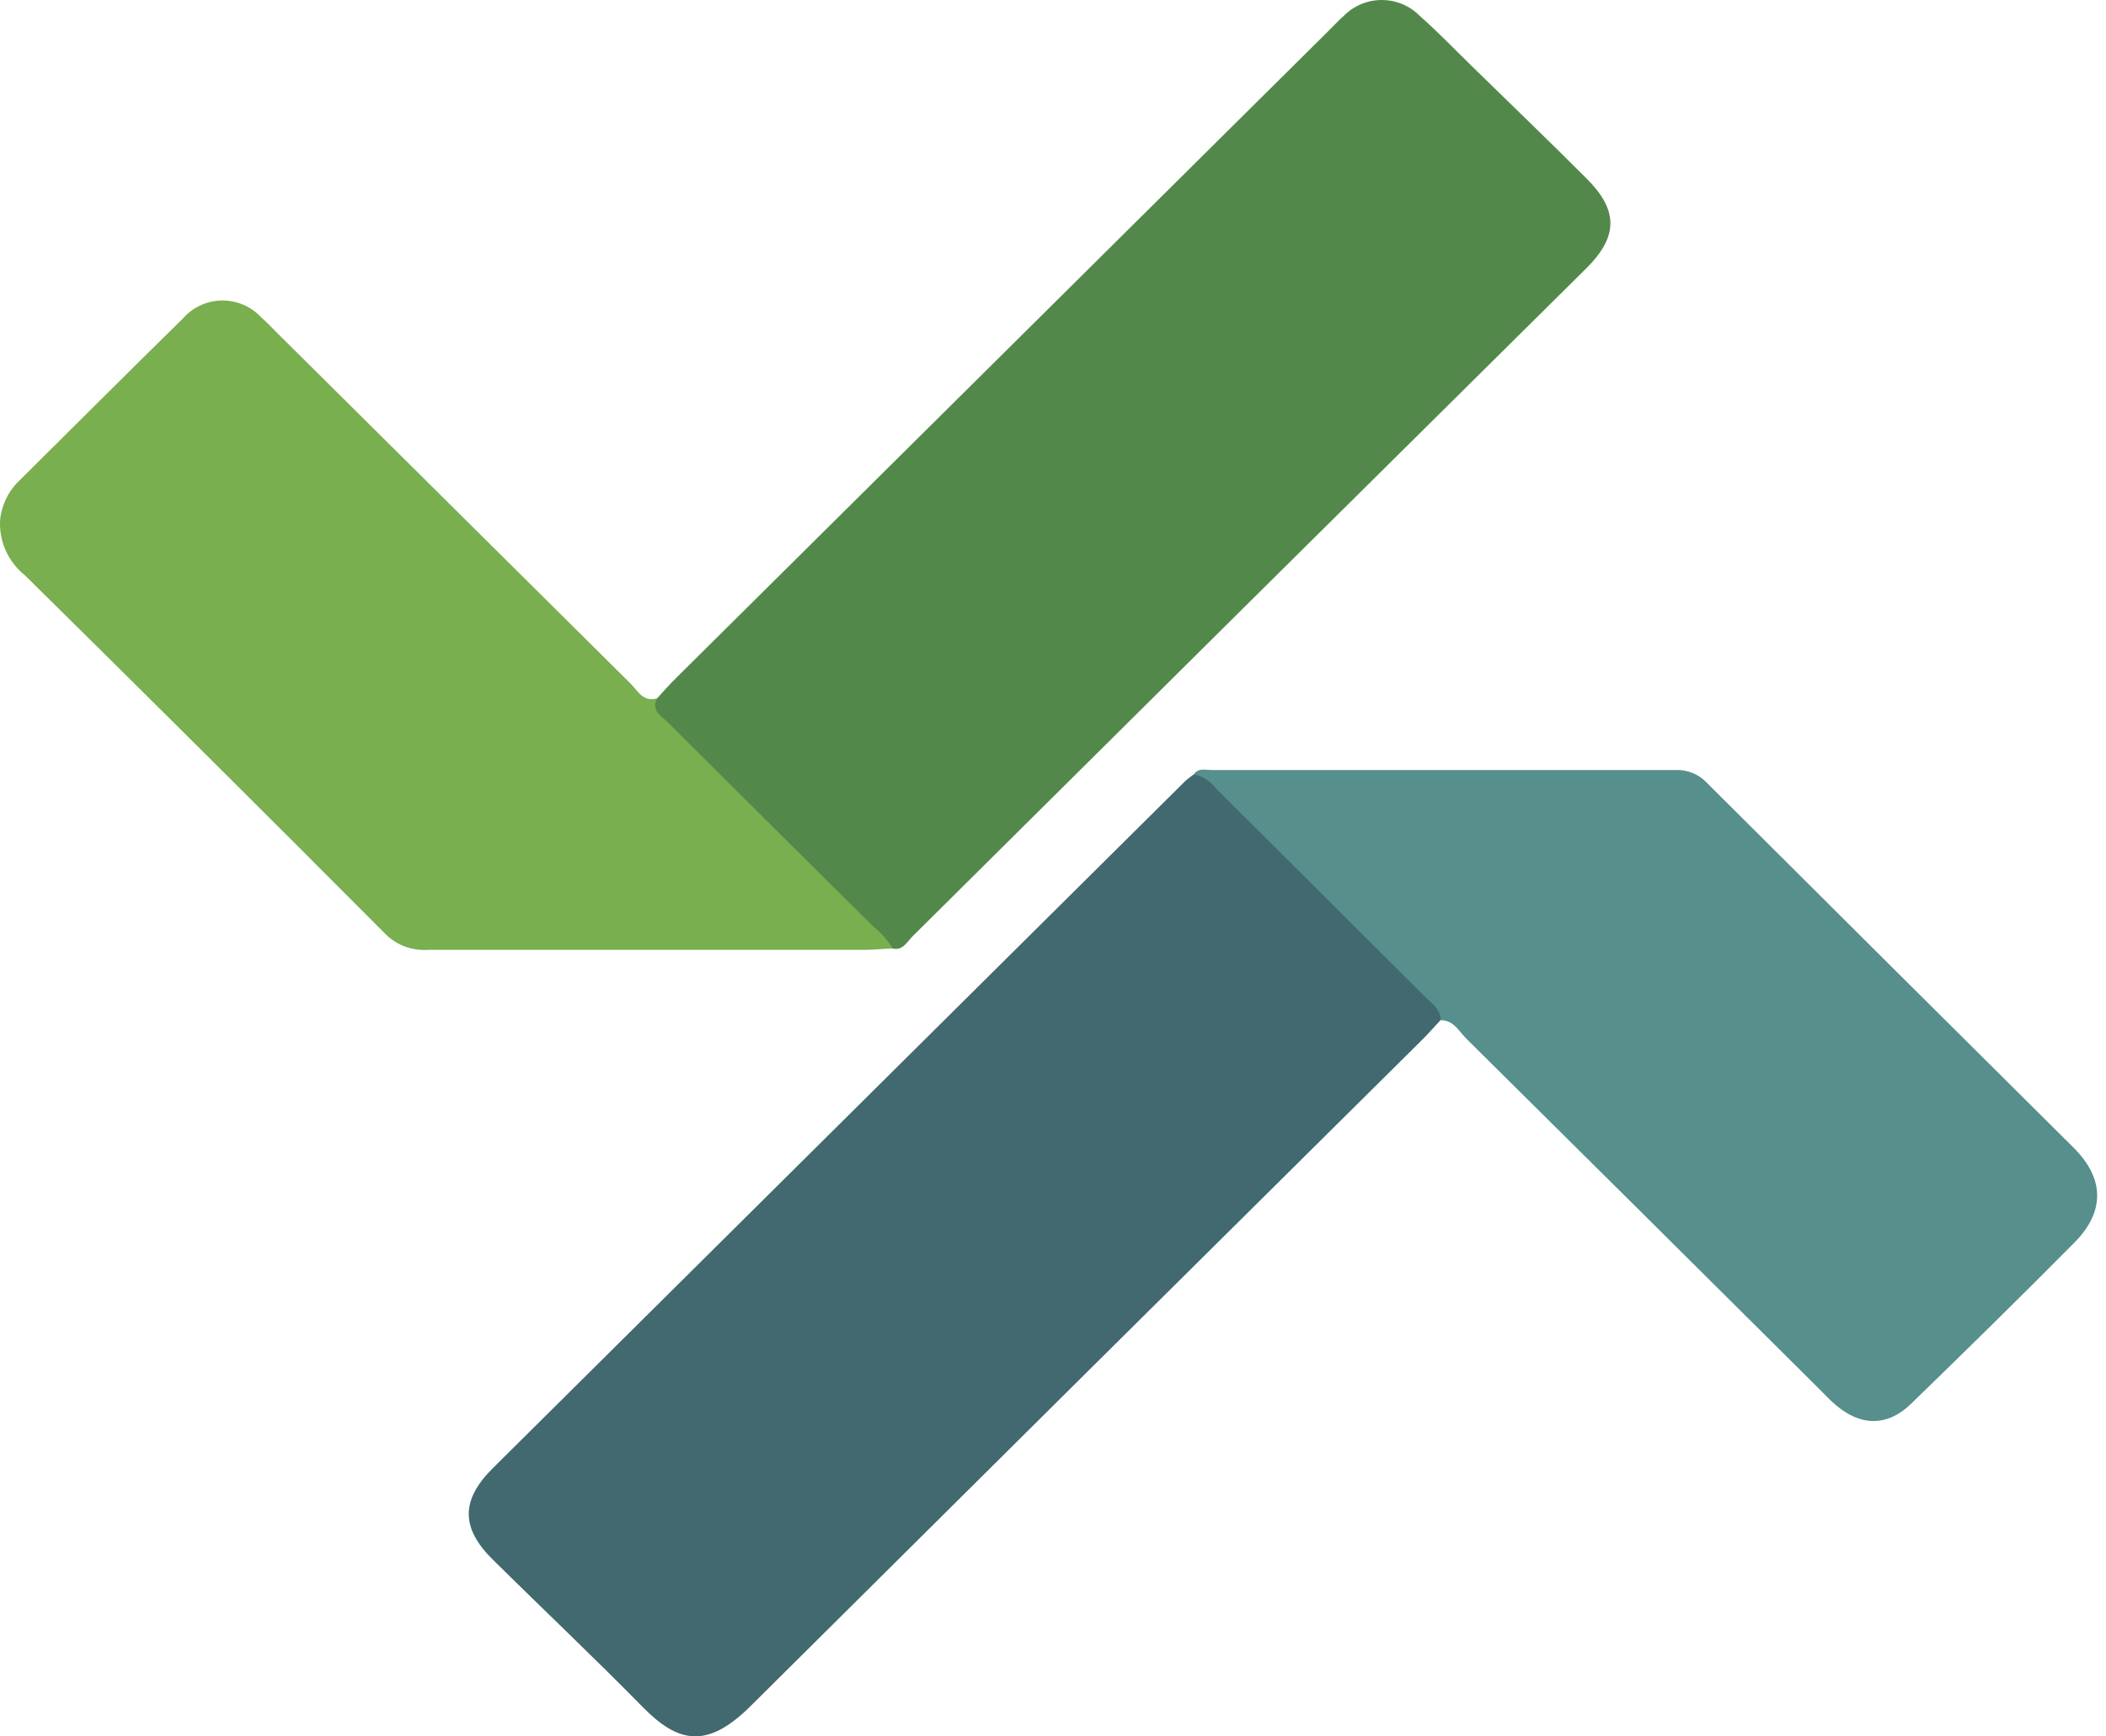
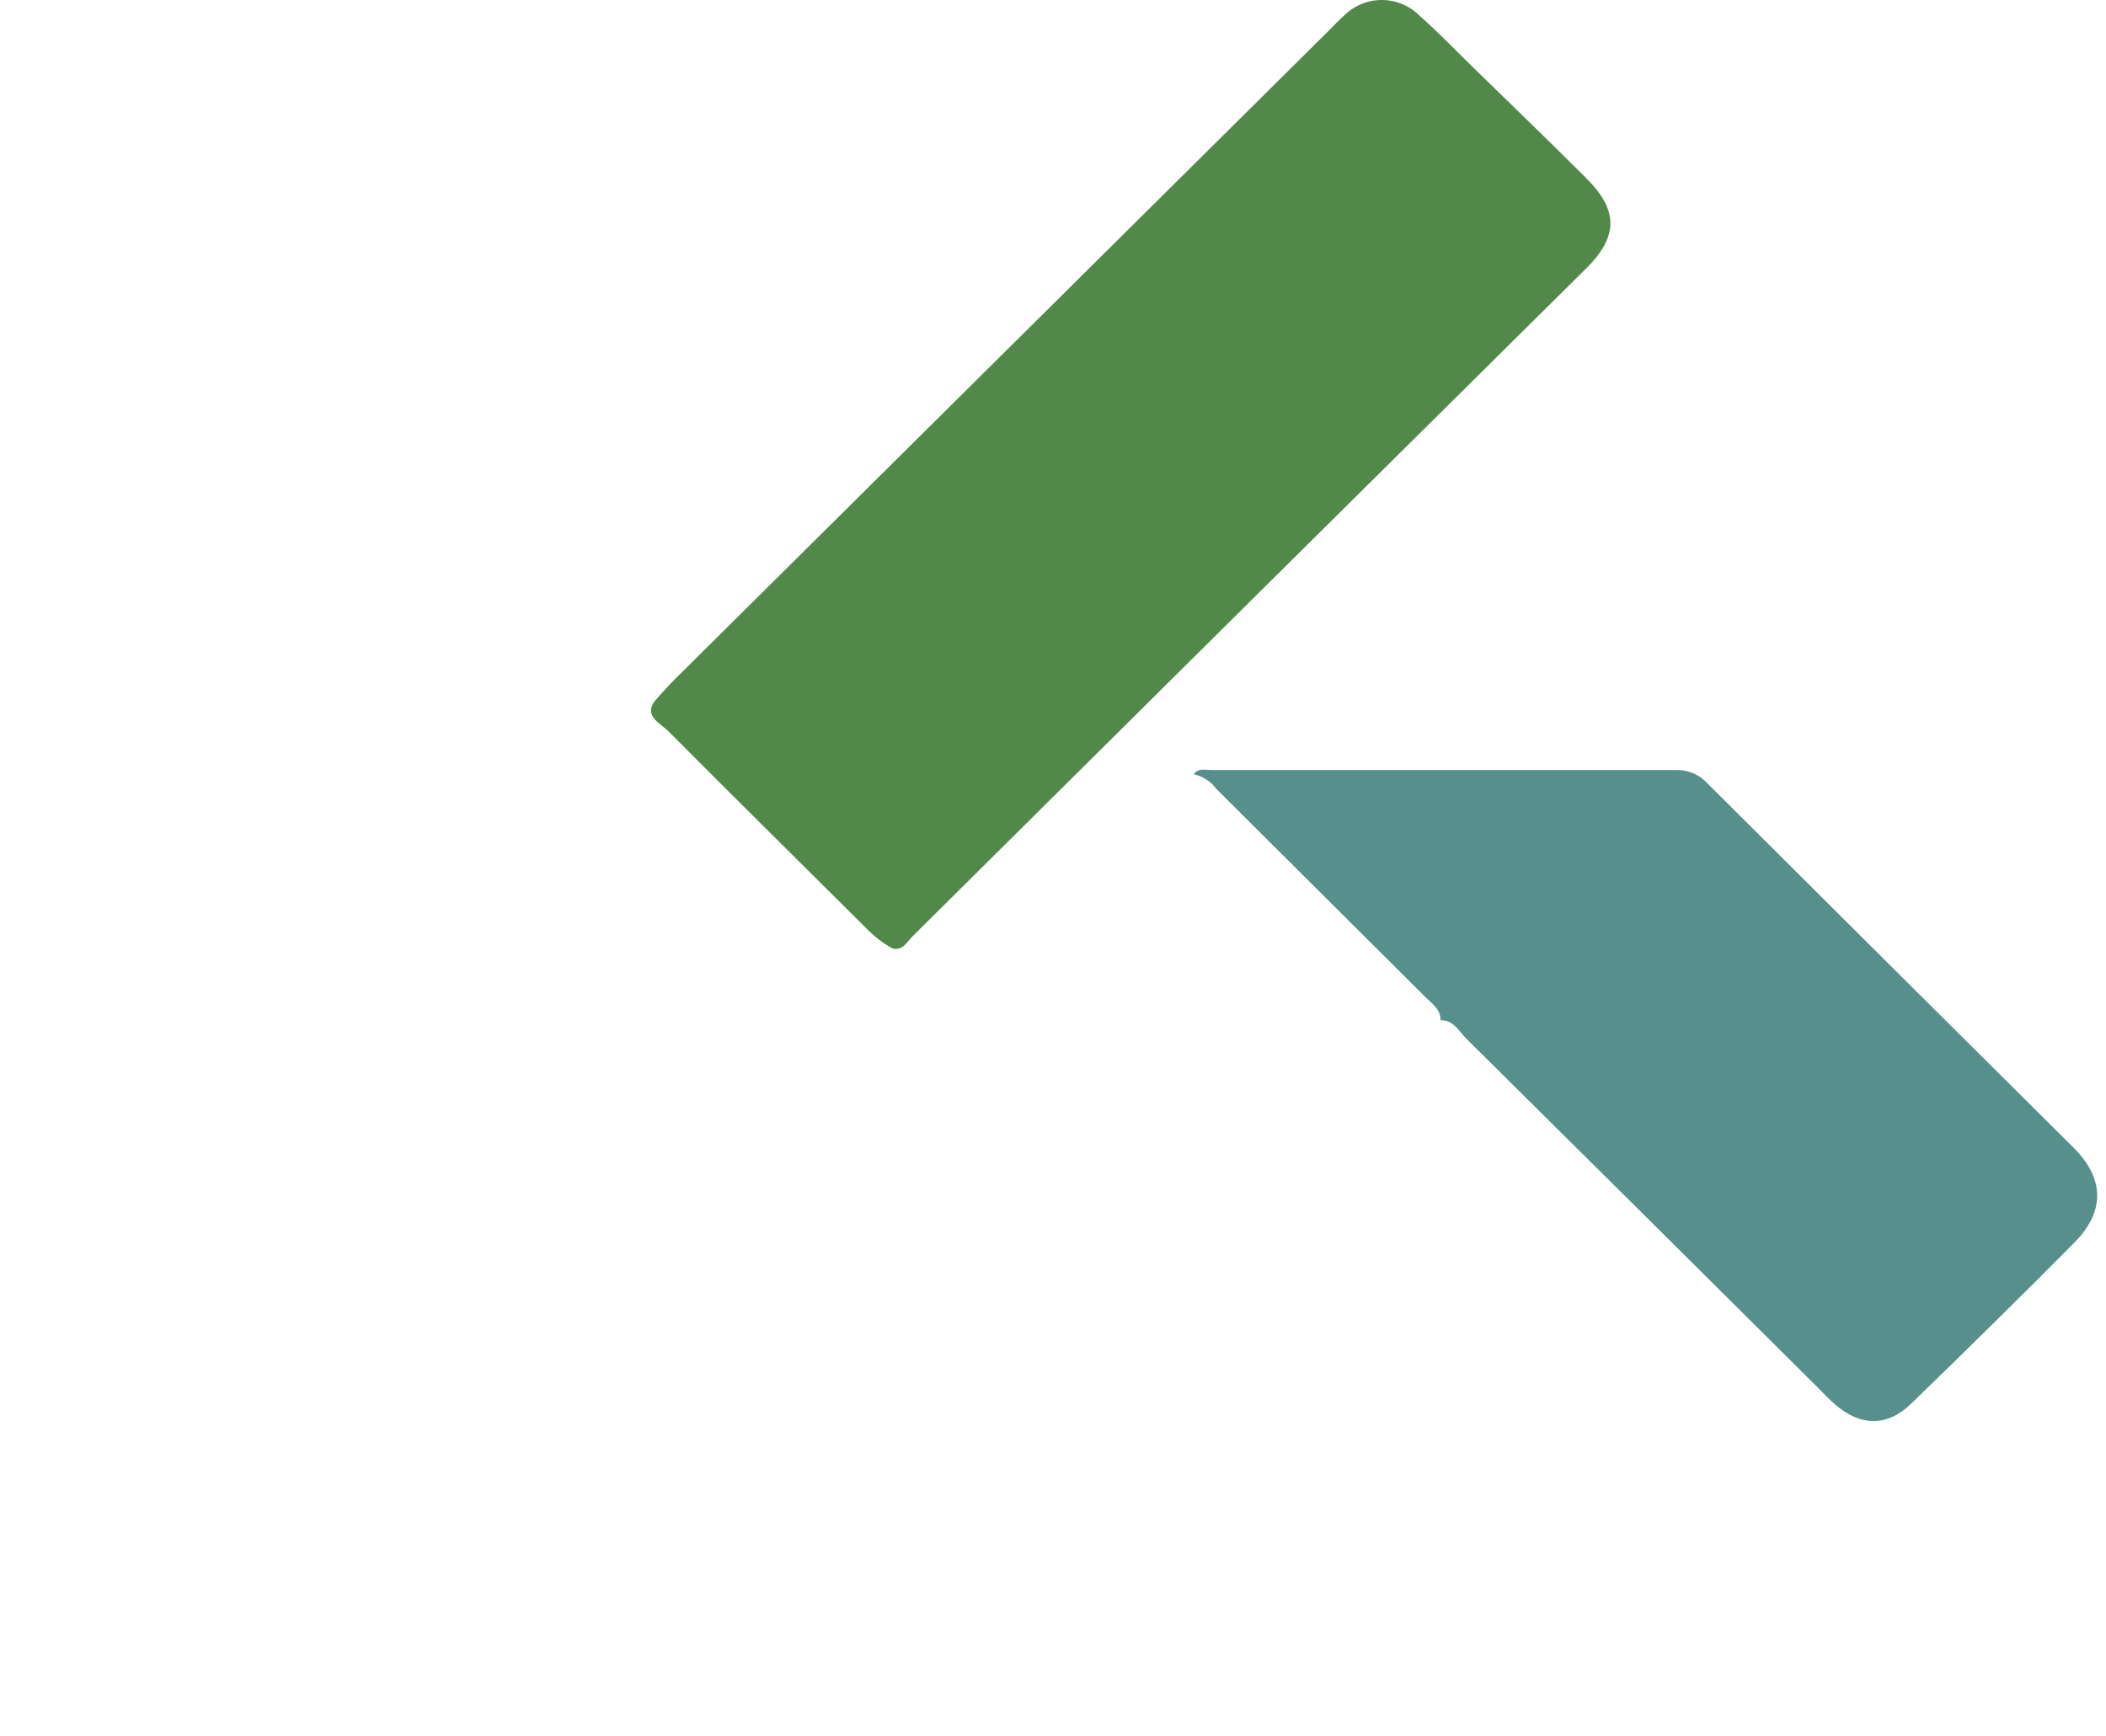
<svg xmlns="http://www.w3.org/2000/svg" width="57" height="47" viewBox="0 0 57 47" fill="none">
-   <path d="M38.987 27.617C38.834 27.777 38.69 27.944 38.537 28.1C32.457 34.125 26.384 40.151 20.317 46.179C19.143 47.345 18.361 47.194 17.387 46.198C16.061 44.849 14.683 43.546 13.337 42.216C12.473 41.361 12.469 40.606 13.337 39.743L32.082 21.139C32.155 21.075 32.232 21.015 32.312 20.96C32.704 20.82 32.907 21.1 33.126 21.318C34.975 23.132 36.821 24.967 38.662 26.82C38.866 27.026 39.202 27.221 38.987 27.617Z" fill="#41696F" />
  <path d="M17.785 18.902C17.953 18.723 18.11 18.537 18.286 18.365L35.997 0.796C36.118 0.675 36.236 0.547 36.365 0.434C36.499 0.297 36.66 0.188 36.837 0.113C37.014 0.038 37.205 0 37.398 0C37.59 0 37.781 0.038 37.959 0.113C38.136 0.188 38.297 0.297 38.431 0.434C38.947 0.889 39.424 1.391 39.917 1.869C40.919 2.849 41.924 3.813 42.922 4.813C43.802 5.68 43.814 6.396 42.922 7.275C36.85 13.287 30.776 19.31 24.698 25.346C24.55 25.494 24.44 25.735 24.162 25.676C23.91 25.538 23.679 25.364 23.478 25.159C21.678 23.366 19.866 21.581 18.078 19.781C17.844 19.559 17.366 19.349 17.785 18.902Z" fill="#52894A" />
  <path d="M38.991 27.617C38.991 27.337 38.784 27.181 38.6 27.01L32.915 21.348C32.768 21.15 32.554 21.012 32.312 20.959C32.434 20.78 32.622 20.843 32.782 20.843C36.976 20.843 41.169 20.843 45.36 20.843C45.517 20.838 45.674 20.866 45.819 20.927C45.964 20.987 46.095 21.078 46.201 21.193C49.509 24.49 52.817 27.783 56.127 31.07C56.964 31.906 56.98 32.805 56.127 33.653C54.676 35.118 53.201 36.565 51.722 38C51.08 38.622 50.356 38.611 49.672 38.02C49.504 37.876 49.355 37.712 49.198 37.557C46.032 34.407 42.86 31.258 39.683 28.111C39.484 27.913 39.343 27.609 38.991 27.617Z" fill="#568F8C" />
-   <path d="M17.784 18.902C17.612 19.244 17.909 19.384 18.085 19.563C19.932 21.404 21.78 23.241 23.629 25.073C23.842 25.241 24.022 25.445 24.161 25.676C23.919 25.676 23.672 25.711 23.426 25.711C19.474 25.711 15.527 25.711 11.575 25.711C11.358 25.725 11.14 25.691 10.937 25.612C10.734 25.533 10.551 25.41 10.402 25.252C7.173 22.009 3.929 18.781 0.671 15.569C0.449 15.392 0.273 15.165 0.157 14.907C0.04 14.648 -0.012 14.366 0.002 14.084C0.043 13.664 0.236 13.274 0.546 12.987C2.013 11.533 3.473 10.07 4.948 8.624C5.078 8.474 5.238 8.353 5.419 8.268C5.599 8.184 5.795 8.138 5.994 8.134C6.194 8.13 6.392 8.168 6.575 8.245C6.759 8.322 6.924 8.436 7.06 8.581C7.225 8.725 7.377 8.888 7.534 9.044C10.711 12.199 13.889 15.353 17.068 18.505C17.26 18.696 17.405 19.015 17.784 18.902Z" fill="#79AF4F" />
</svg>